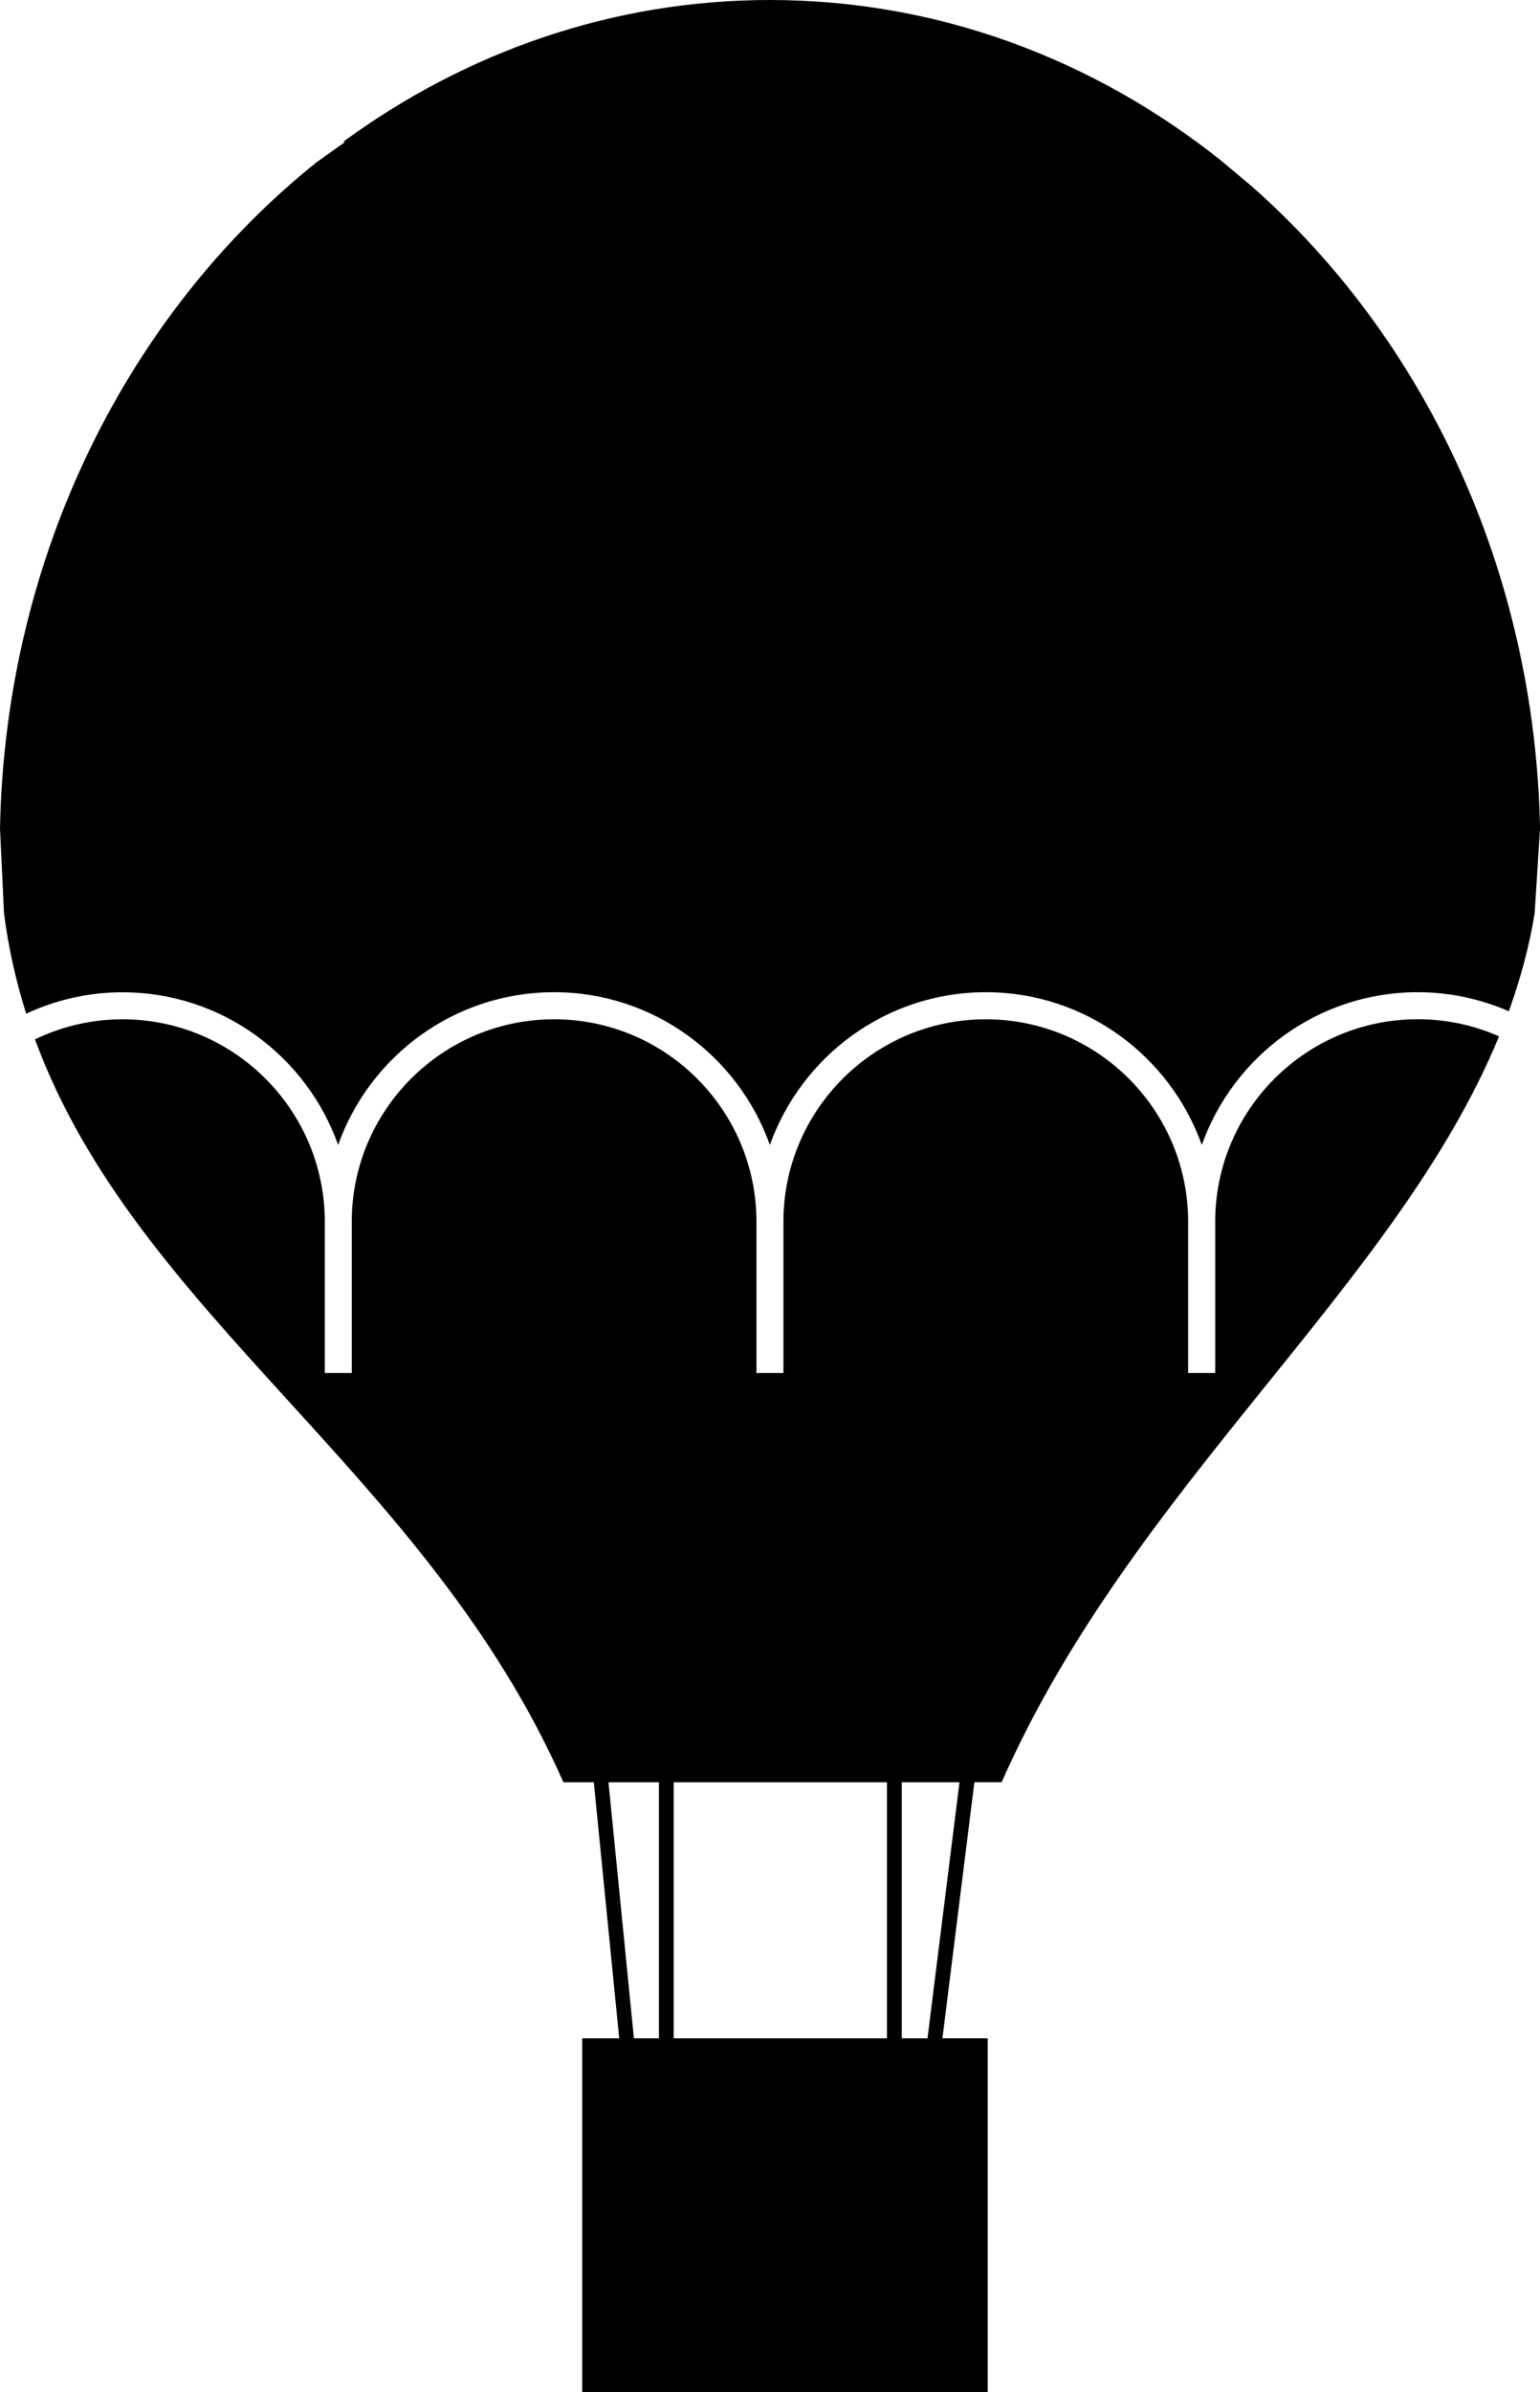
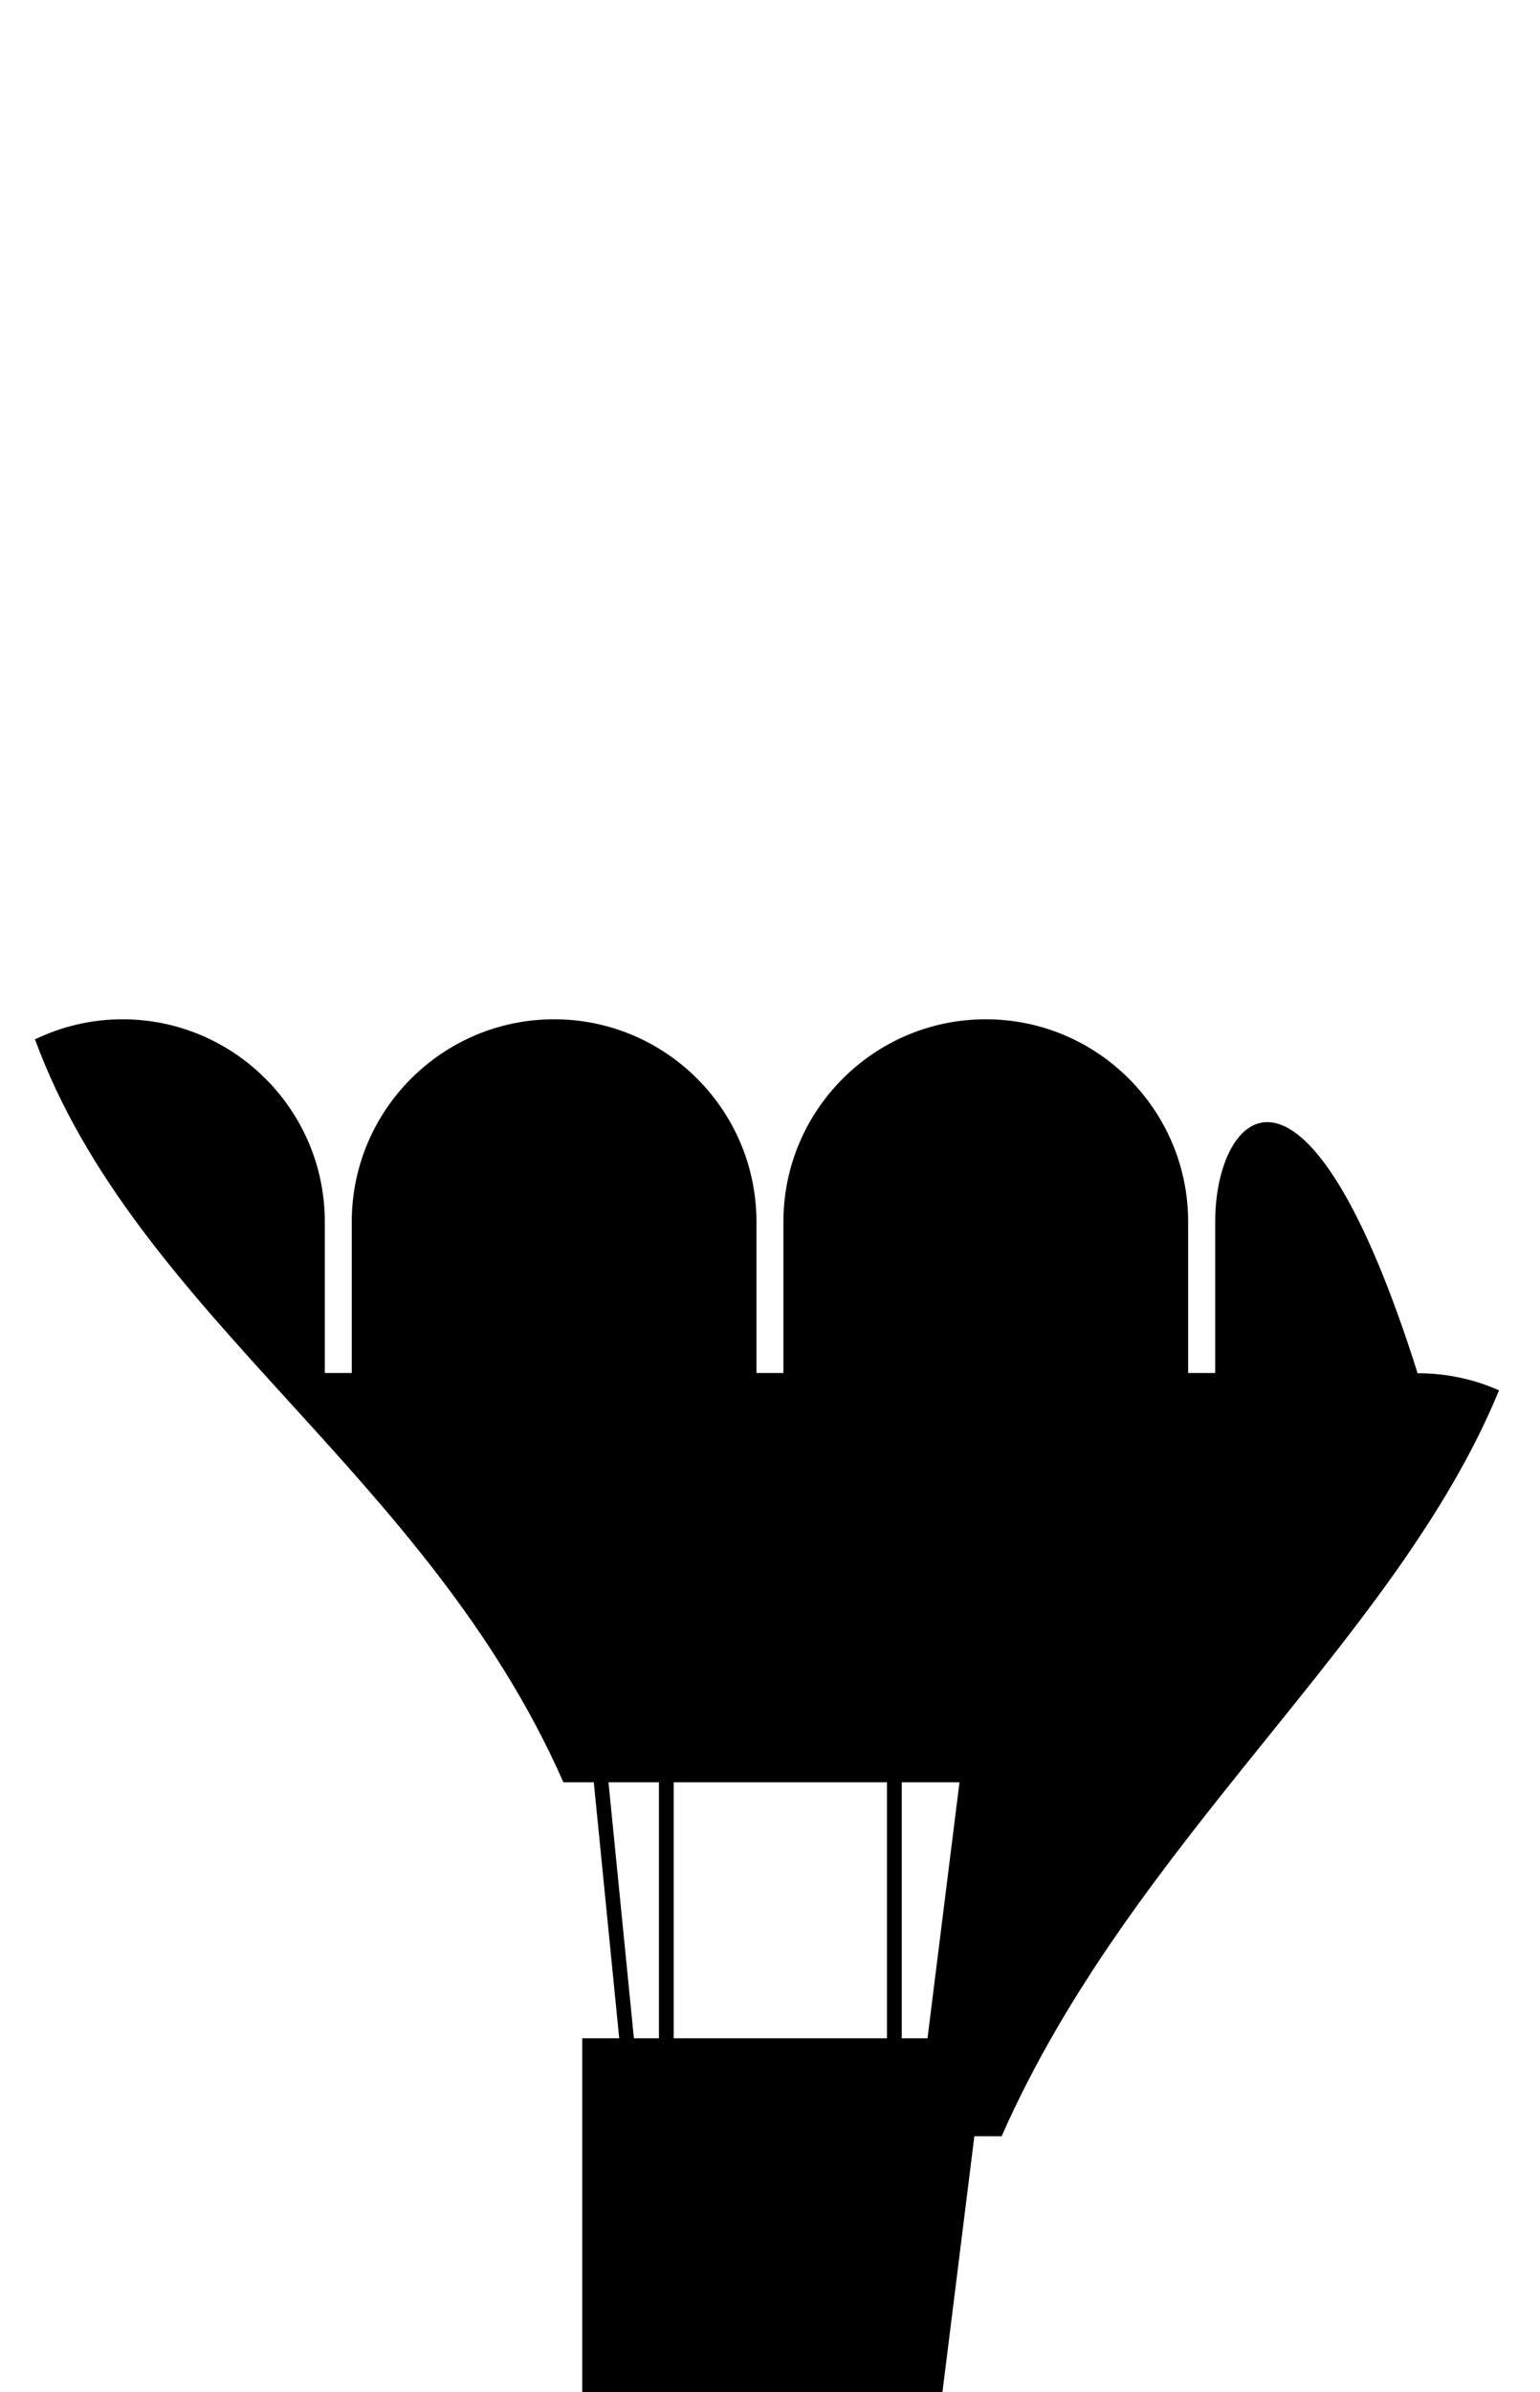
<svg xmlns="http://www.w3.org/2000/svg" version="1.1" id="Capa_1" x="0px" y="0px" width="31.871px" height="49.481px" viewBox="0 0 31.871 49.481" style="enable-background:new 0 0 31.871 49.481;" xml:space="preserve">
  <g>
-     <path d="M6.998,23.682c0.654-1.838,2.407-3.159,4.469-3.159c2.059,0,3.812,1.321,4.466,3.159c0.657-1.838,2.409-3.159,4.469-3.159   c2.061,0,3.813,1.321,4.47,3.159c0.655-1.838,2.407-3.159,4.468-3.159c0.669,0,1.306,0.142,1.886,0.394   c0.235-0.654,0.421-1.327,0.534-2.024l0.112-1.76c-0.109-5.371-2.41-10.146-5.967-13.28l-0.641-0.537   C22.64,1.229,19.419,0,15.933,0C12.672,0,9.64,1.078,7.113,2.925l0.018,0.019L6.548,3.359C2.663,6.475,0.111,11.473,0,17.133   l0.083,1.76c0.094,0.732,0.253,1.42,0.459,2.074c0.605-0.281,1.276-0.442,1.99-0.442C4.59,20.522,6.344,21.844,6.998,23.682z" />
-     <path d="M25.149,25.271v3.128h-0.56v-3.128c0-2.311-1.878-4.188-4.188-4.188c-2.309,0-4.188,1.878-4.188,4.188v3.128h-0.558v-3.128   c0-2.311-1.879-4.188-4.188-4.188S7.28,22.96,7.28,25.271v3.128H6.722v-3.128c0-2.311-1.881-4.188-4.188-4.188   c-0.649,0-1.262,0.151-1.81,0.415c2.102,5.722,8.108,8.957,10.936,15.367h0.629l0.526,5.296H12.05v7.321h8.392V42.16h-0.938   l0.661-5.296h0.564c2.714-6.149,8.169-10.256,10.294-15.428c-0.516-0.229-1.086-0.354-1.685-0.354   C27.026,21.083,25.149,22.961,25.149,25.271z M13.637,42.161h-0.518l-0.526-5.296h1.044V42.161z M18.356,42.161h-4.414v-5.296   h4.414V42.161z M19.195,42.161h-0.533v-5.296h1.195L19.195,42.161z" />
+     <path d="M25.149,25.271v3.128h-0.56v-3.128c0-2.311-1.878-4.188-4.188-4.188c-2.309,0-4.188,1.878-4.188,4.188v3.128h-0.558v-3.128   c0-2.311-1.879-4.188-4.188-4.188S7.28,22.96,7.28,25.271v3.128H6.722v-3.128c0-2.311-1.881-4.188-4.188-4.188   c-0.649,0-1.262,0.151-1.81,0.415c2.102,5.722,8.108,8.957,10.936,15.367h0.629l0.526,5.296H12.05v7.321h8.392h-0.938   l0.661-5.296h0.564c2.714-6.149,8.169-10.256,10.294-15.428c-0.516-0.229-1.086-0.354-1.685-0.354   C27.026,21.083,25.149,22.961,25.149,25.271z M13.637,42.161h-0.518l-0.526-5.296h1.044V42.161z M18.356,42.161h-4.414v-5.296   h4.414V42.161z M19.195,42.161h-0.533v-5.296h1.195L19.195,42.161z" />
  </g>
  <g>
</g>
  <g>
</g>
  <g>
</g>
  <g>
</g>
  <g>
</g>
  <g>
</g>
  <g>
</g>
  <g>
</g>
  <g>
</g>
  <g>
</g>
  <g>
</g>
  <g>
</g>
  <g>
</g>
  <g>
</g>
  <g>
</g>
</svg>